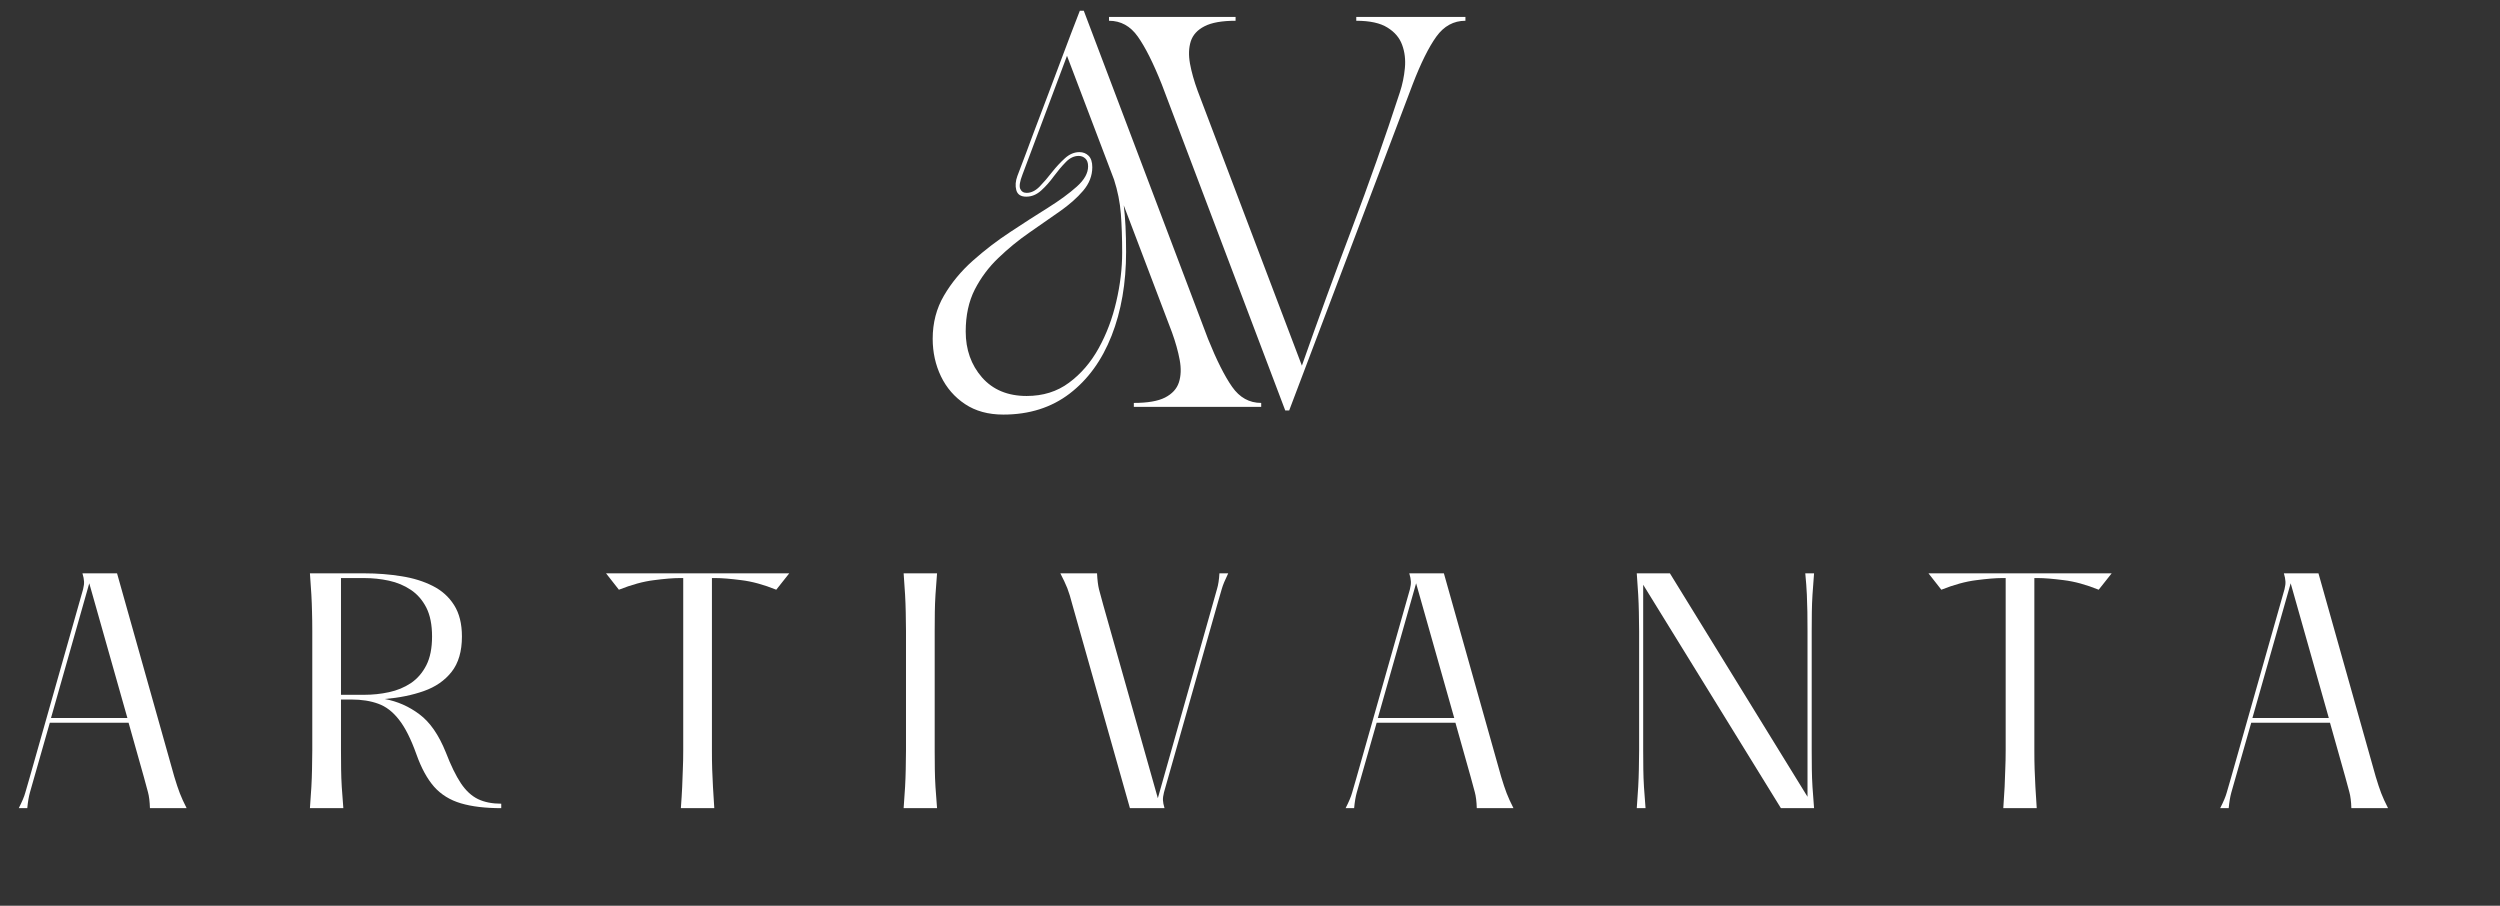
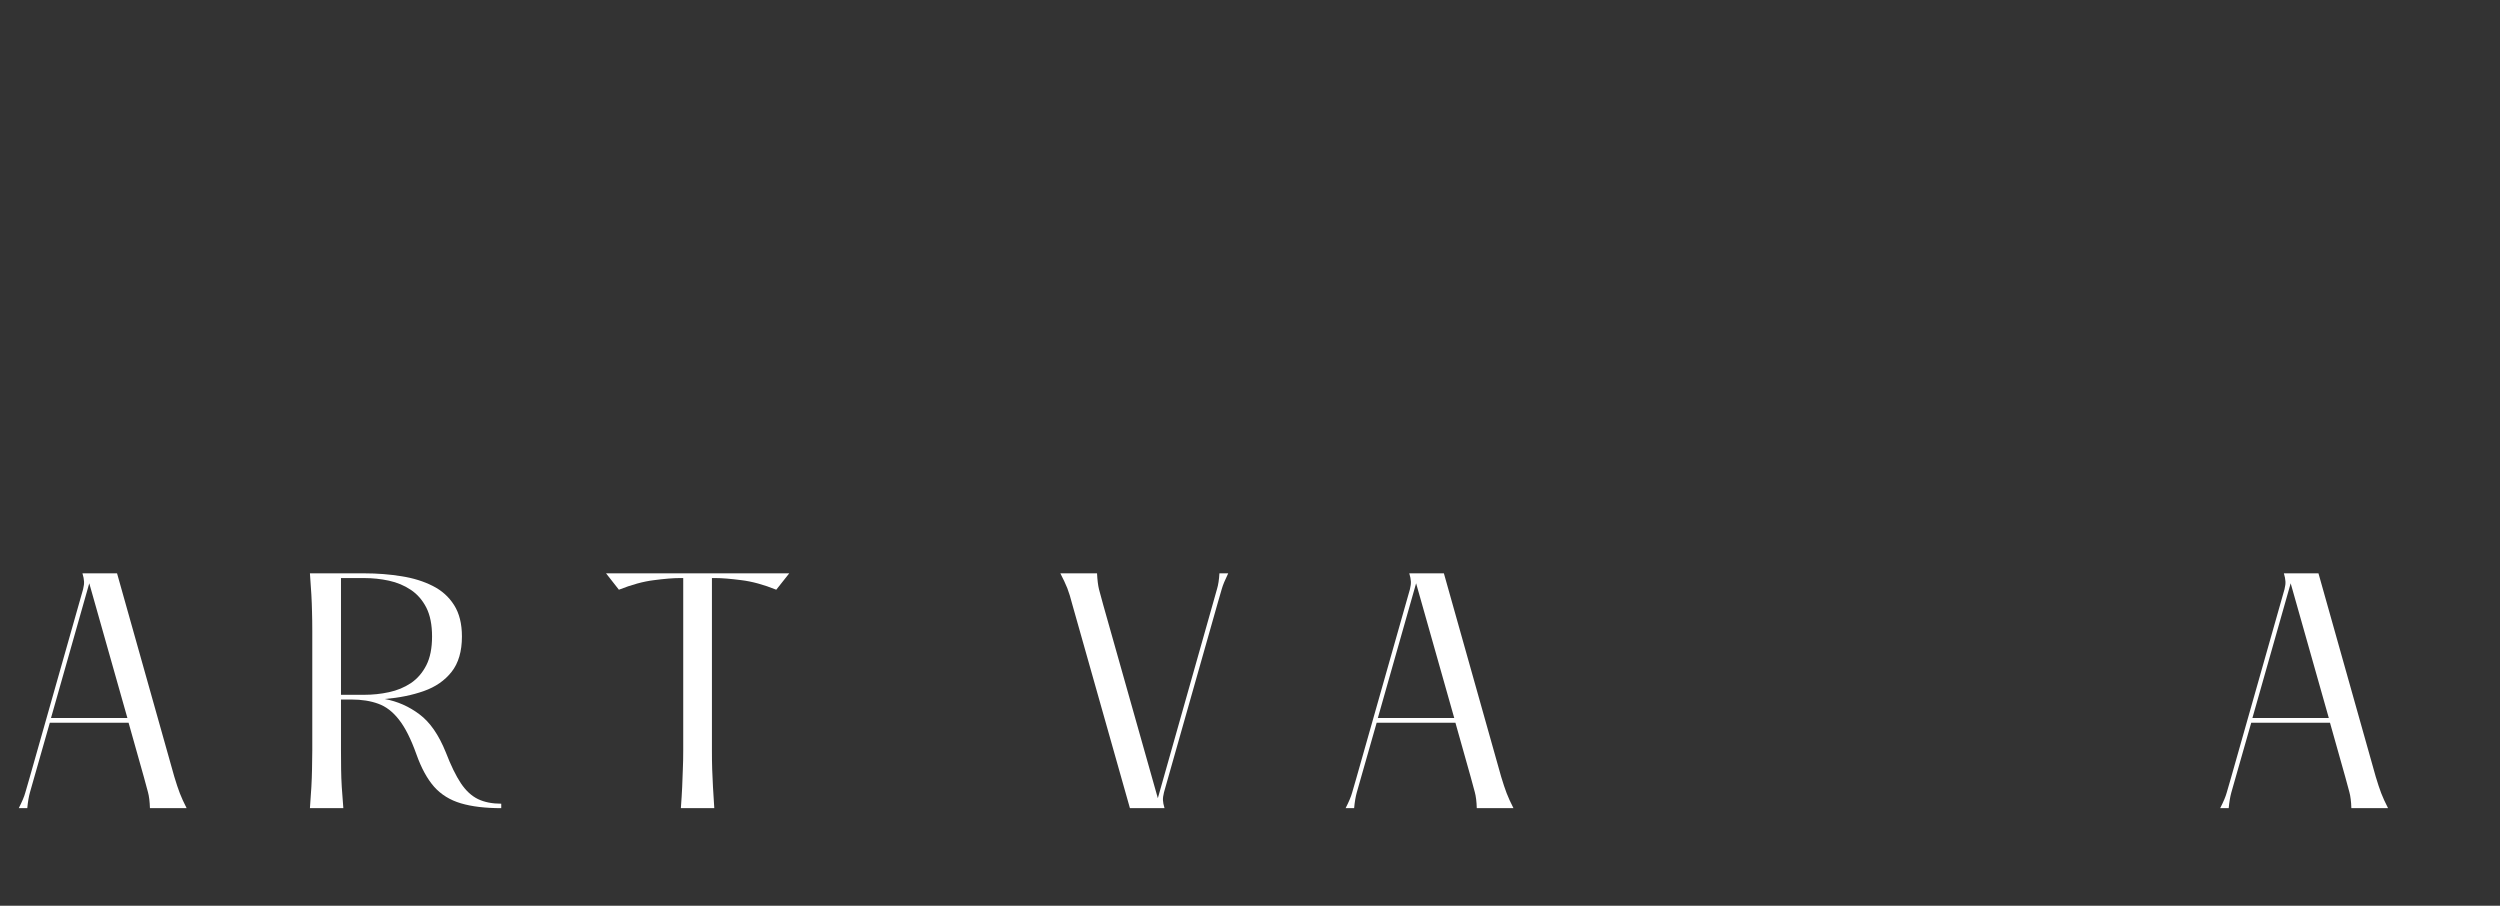
<svg xmlns="http://www.w3.org/2000/svg" width="1358" height="492" viewBox="0 0 1358 492" fill="none">
  <rect x="0" y="0" width="1358" height="492" fill="#333333" stroke="none" />
  <mask id="mask0_80_5" style="mask-type:luminance" maskUnits="userSpaceOnUse" x="0" y="0" width="1358" height="492">
    <path d="M1357.56 0H0V492H1357.56V0Z" fill="white" />
  </mask>
  <g mask="url(#mask0_80_5)">
    <mask id="mask1_80_5" style="mask-type:luminance" maskUnits="userSpaceOnUse" x="0" y="300" width="1356" height="188">
      <path d="M0.73 300.667H1355.37V487.622H0.73V300.667Z" fill="white" />
    </mask>
    <g mask="url(#mask1_80_5)">
      <mask id="mask2_80_5" style="mask-type:luminance" maskUnits="userSpaceOnUse" x="0" y="300" width="1358" height="192">
        <path d="M1357.56 300.667H0V492H1357.56V300.667Z" fill="white" />
      </mask>
      <g mask="url(#mask2_80_5)">
        <path d="M94.685 421.909C95.77 425.522 96.767 428.511 97.674 430.878C98.564 433.209 99.81 435.914 101.376 438.993H81.445C81.338 435.398 80.982 432.497 80.377 430.309C79.808 428.138 79.043 425.326 78.1 421.909L69.843 392.583H27.063L18.45 422.763C17.632 425.717 16.902 428.298 16.244 430.522C15.621 432.764 15.14 435.576 14.82 438.993H10.193C11.991 435.487 13.183 432.658 13.752 430.522C14.357 428.387 15.105 425.86 15.959 422.906L45.143 320.05C45.57 318.342 45.73 316.918 45.641 315.779C45.588 314.605 45.303 313.145 44.787 311.437H63.579L94.685 421.909ZM27.704 390.02H69.202L48.489 316.847L27.704 390.02Z" fill="white" />
        <path d="M242.166 408.67C244.906 415.788 247.647 421.393 250.352 425.468C253.056 429.508 256.153 432.373 259.676 434.081C263.182 435.754 267.382 436.572 272.275 436.572V438.993C263.591 438.993 256.277 438.121 250.352 436.359C244.461 434.615 239.621 431.625 235.831 427.39C232.076 423.119 228.873 417.265 226.221 409.809C223.232 401.409 220.046 395.11 216.683 390.875C213.355 386.604 209.601 383.739 205.437 382.262C201.308 380.749 196.486 379.984 190.987 379.984H185.221V407.602C185.221 411.41 185.239 414.845 185.293 417.923C185.328 421.019 185.453 424.187 185.648 427.461C185.88 430.7 186.164 434.544 186.503 438.993H168.352C168.672 434.544 168.939 430.7 169.135 427.461C169.312 424.187 169.437 421.019 169.49 417.923C169.579 414.845 169.633 411.41 169.633 407.602V342.828C169.633 338.895 169.579 335.425 169.49 332.435C169.437 329.41 169.312 326.278 169.135 323.039C168.939 319.765 168.672 315.904 168.352 311.437H197.82C204.938 311.437 211.665 311.971 218.036 313.003C224.442 314 230.101 315.761 235.048 318.27C239.977 320.744 243.839 324.214 246.65 328.663C249.497 333.129 250.921 338.824 250.921 345.746C250.921 353.825 249.035 360.231 245.298 364.965C241.596 369.663 236.578 373.133 230.279 375.357C223.961 377.599 216.861 379.041 208.996 379.699C215.918 380.98 222.2 383.756 227.859 388.027C233.553 392.263 238.322 399.131 242.166 408.67ZM185.221 377.421H197.678C202.376 377.421 206.896 376.959 211.273 375.998C215.687 375.055 219.637 373.417 223.161 371.086C226.666 368.72 229.46 365.499 231.56 361.406C233.642 357.331 234.692 352.117 234.692 345.746C234.692 339.34 233.642 334.108 231.56 330.015C229.46 325.94 226.666 322.737 223.161 320.406C219.637 318.039 215.687 316.384 211.273 315.423C206.896 314.48 202.376 314 197.678 314H185.221V377.421Z" fill="white" />
        <path d="M428.715 311.437L421.669 320.335C414.871 317.594 408.536 315.85 402.663 315.138C396.827 314.391 392.146 314 388.641 314H386.719V407.602C386.719 411.41 386.755 414.845 386.861 417.923C387.004 421.019 387.146 424.187 387.288 427.461C387.466 430.7 387.715 434.544 388 438.993H369.849C370.169 434.544 370.419 430.7 370.561 427.461C370.703 424.187 370.81 421.019 370.917 417.923C371.059 414.845 371.13 411.41 371.13 407.602V314H369.209C365.685 314 361.041 314.391 355.257 315.138C349.456 315.85 343.103 317.594 336.181 320.335L329.205 311.437H428.715Z" fill="white" />
-         <path d="M490.855 311.437H509.007C508.668 315.904 508.384 319.765 508.152 323.039C507.957 326.278 507.832 329.41 507.796 332.435C507.743 335.425 507.725 338.895 507.725 342.828V407.602C507.725 411.41 507.743 414.845 507.796 417.923C507.832 421.019 507.957 424.187 508.152 427.461C508.384 430.7 508.668 434.544 509.007 438.993H490.855C491.176 434.544 491.443 430.7 491.638 427.461C491.816 424.187 491.941 421.019 491.994 417.923C492.083 414.845 492.137 411.41 492.137 407.602V342.828C492.137 338.895 492.083 335.425 491.994 332.435C491.941 329.41 491.816 326.278 491.638 323.039C491.443 319.765 491.176 315.904 490.855 311.437Z" fill="white" />
        <path d="M575.979 311.437H595.909C596.087 315.049 596.443 317.95 596.977 320.121C597.546 322.31 598.294 325.104 599.255 328.52L628.937 433.583L658.904 327.666C659.758 324.641 660.488 322.025 661.11 319.836C661.769 317.665 662.196 314.854 662.392 311.437H667.161C665.452 314.96 664.278 317.772 663.673 319.907C663.05 322.043 662.321 324.588 661.466 327.524L632.282 430.38C631.855 432.088 631.66 433.512 631.713 434.651C631.748 435.754 632.033 437.195 632.567 438.993H613.775L582.527 328.52C581.566 324.783 580.641 321.758 579.751 319.48C578.844 317.203 577.58 314.533 575.979 311.437Z" fill="white" />
        <path d="M815.425 421.909C816.51 425.522 817.507 428.511 818.414 430.878C819.304 433.209 820.55 435.914 822.116 438.993H802.185C802.079 435.398 801.723 432.497 801.118 430.309C800.548 428.138 799.783 425.326 798.84 421.909L790.583 392.583H747.803L739.191 422.763C738.372 425.717 737.642 428.298 736.984 430.522C736.361 432.764 735.881 435.576 735.56 438.993H730.934C732.731 435.487 733.923 432.658 734.493 430.522C735.098 428.387 735.845 425.86 736.699 422.906L765.883 320.05C766.31 318.342 766.47 316.918 766.382 315.779C766.328 314.605 766.043 313.145 765.527 311.437H784.319L815.425 421.909ZM748.444 390.02H789.942L769.229 316.847L748.444 390.02Z" fill="white" />
-         <path d="M984.118 342.828V407.602C984.118 411.41 984.136 414.845 984.189 417.923C984.225 421.019 984.349 424.187 984.545 427.461C984.776 430.7 985.061 434.544 985.399 438.993H967.39L892.58 317.63V407.602C892.58 411.41 892.597 414.845 892.651 417.923C892.686 421.019 892.811 424.187 893.007 427.461C893.238 430.7 893.523 434.544 893.861 438.993H889.092C889.412 434.544 889.679 430.7 889.875 427.461C890.053 424.187 890.177 421.019 890.231 417.923C890.32 414.845 890.373 411.41 890.373 407.602V342.828C890.373 338.895 890.32 335.425 890.231 332.435C890.177 329.41 890.053 326.278 889.875 323.039C889.679 319.765 889.412 315.904 889.092 311.437H907.1L981.84 432.8V342.828C981.84 338.895 981.804 335.425 981.769 332.435C981.715 329.41 981.627 326.278 981.484 323.039C981.342 319.765 981.057 315.904 980.63 311.437H985.399C985.061 315.904 984.776 319.765 984.545 323.039C984.349 326.278 984.225 329.41 984.189 332.435C984.136 335.425 984.118 338.895 984.118 342.828Z" fill="white" />
-         <path d="M1147.06 311.437L1140.01 320.335C1133.22 317.594 1126.88 315.85 1121.01 315.138C1115.17 314.391 1110.49 314 1106.99 314H1105.06V407.602C1105.06 411.41 1105.1 414.845 1105.21 417.923C1105.35 421.019 1105.49 424.187 1105.63 427.461C1105.81 430.7 1106.06 434.544 1106.35 438.993H1088.19C1088.52 434.544 1088.76 430.7 1088.91 427.461C1089.05 424.187 1089.16 421.019 1089.26 417.923C1089.4 414.845 1089.48 411.41 1089.48 407.602V314H1087.55C1084.03 314 1079.39 314.391 1073.6 315.138C1067.8 315.85 1061.45 317.594 1054.53 320.335L1047.55 311.437H1147.06Z" fill="white" />
        <path d="M1290.5 421.909C1291.58 425.522 1292.58 428.511 1293.48 430.878C1294.37 433.209 1295.62 435.914 1297.19 438.993H1277.26C1277.15 435.398 1276.79 432.497 1276.19 430.309C1275.62 428.138 1274.85 425.326 1273.91 421.909L1265.65 392.583H1222.87L1214.26 422.763C1213.44 425.717 1212.71 428.298 1212.05 430.522C1211.43 432.764 1210.95 435.576 1210.63 438.993H1206C1207.8 435.487 1208.99 432.658 1209.56 430.522C1210.17 428.387 1210.92 425.86 1211.77 422.906L1240.95 320.05C1241.38 318.342 1241.54 316.918 1241.45 315.779C1241.4 314.605 1241.11 313.145 1240.6 311.437H1259.39L1290.5 421.909ZM1223.51 390.02H1265.01L1244.3 316.847L1223.51 390.02Z" fill="white" />
      </g>
    </g>
    <mask id="mask3_80_5" style="mask-type:luminance" maskUnits="userSpaceOnUse" x="496" y="4" width="202" height="274">
-       <path d="M496.558 4.377H697.002V277.889H496.558V4.377Z" fill="white" />
-     </mask>
+       </mask>
    <g mask="url(#mask3_80_5)">
      <mask id="mask4_80_5" style="mask-type:luminance" maskUnits="userSpaceOnUse" x="496" y="0" width="202" height="278">
        <path d="M697.002 0H496.558V277.889H697.002V0Z" fill="white" />
      </mask>
      <g mask="url(#mask4_80_5)">
        <path d="M506.635 184.062C506.635 175.378 508.663 167.548 512.756 160.572C516.831 153.597 522.081 147.261 528.487 141.567C534.893 135.873 541.673 130.676 548.845 125.978C555.998 121.245 562.796 116.867 569.202 112.881C575.609 108.86 580.841 105.016 584.933 101.35C589.008 97.702 591.055 94.054 591.055 90.388C591.055 88.448 590.557 87.025 589.56 86.117C588.564 85.174 587.354 84.694 585.93 84.694C583.403 84.694 581.054 85.833 578.883 88.11C576.694 90.353 574.541 92.915 572.406 95.798C570.306 98.698 568.028 101.261 565.572 103.485C563.099 105.728 560.394 106.831 557.458 106.831C554.504 106.831 552.706 105.656 552.048 103.272C551.425 100.905 551.621 98.36 552.617 95.656C555.838 87.256 558.775 79.426 561.444 72.166C564.149 64.906 566.8 57.894 569.416 51.096C572.014 44.263 574.683 37.199 577.388 29.885C580.129 22.535 583.189 14.51 586.571 5.826H588.706L656.185 184.062C660.83 195.593 665.189 204.277 669.282 210.114C673.357 215.951 678.625 218.869 685.084 218.869V221.005H615.897V218.869C623.335 218.869 628.994 217.908 632.838 215.951C636.717 213.958 639.244 211.217 640.383 207.694C641.522 204.188 641.664 200.131 640.81 195.522C639.956 190.877 638.55 185.877 636.61 180.503L610.416 111.529C611.27 118.273 611.697 126.69 611.697 136.798C611.697 153.846 609.064 169.043 603.796 182.425C598.529 195.771 590.93 206.235 581.018 213.815C571.089 221.396 559.095 225.204 545.001 225.204C536.833 225.204 529.911 223.3 524.216 219.51C518.522 215.719 514.144 210.683 511.119 204.419C508.13 198.156 506.635 191.376 506.635 184.062ZM524.572 180.076C524.572 189.899 527.508 198.209 533.399 204.989C539.324 211.733 547.421 215.097 557.671 215.097C566.533 215.097 574.203 212.712 580.663 207.907C587.158 203.12 592.55 196.857 596.821 189.116C601.091 181.393 604.259 172.958 606.359 163.847C608.494 154.7 609.562 145.82 609.562 137.225C609.562 129.36 609.313 122.33 608.85 116.156C608.37 109.945 607.142 103.752 605.149 97.577L579.595 30.312L555.393 94.873C553.97 98.538 553.561 101.101 554.183 102.56C554.842 104.037 555.998 104.767 557.671 104.767C560.091 104.767 562.405 103.663 564.647 101.421C566.871 99.143 569.096 96.563 571.338 93.662C573.616 90.78 575.982 88.217 578.456 85.975C580.912 83.751 583.545 82.629 586.357 82.629C588.35 82.629 590.005 83.306 591.34 84.623C592.656 85.957 593.333 88.021 593.333 90.815C593.333 95.478 591.66 99.748 588.35 103.628C585.076 107.472 580.823 111.226 575.609 114.874C570.377 118.54 564.825 122.402 558.952 126.477C553.062 130.57 547.51 135.125 542.296 140.143C537.064 145.126 532.794 150.856 529.484 157.298C526.209 163.758 524.572 171.356 524.572 180.076Z" fill="white" />
      </g>
    </g>
    <mask id="mask5_80_5" style="mask-type:luminance" maskUnits="userSpaceOnUse" x="596" y="4" width="206" height="274">
-       <path d="M801.779 4.556H596.779V277.889H801.779V4.556Z" fill="white" />
-     </mask>
+       </mask>
    <g mask="url(#mask5_80_5)">
      <path d="M602.408 11.277V9.212H671.169V11.277C663.766 11.277 658.143 12.273 654.299 14.266C650.455 16.224 647.964 18.946 646.825 22.452C645.722 25.922 645.579 29.962 646.398 34.553C647.252 39.162 648.64 44.127 650.597 49.429L707.186 198.624C715.87 173.906 724.874 149.189 734.235 124.454C743.577 99.736 752.314 74.948 760.429 50.07C761.799 45.906 762.707 41.528 763.134 36.973C763.561 32.417 763.063 28.218 761.639 24.374C760.251 20.53 757.6 17.398 753.667 14.978C749.77 12.522 744.129 11.277 736.726 11.277V9.212H796.019V11.277C789.613 11.277 784.346 14.159 780.217 19.89C776.089 25.637 771.782 34.303 767.334 45.87L700.281 222.968H698.146L631.094 45.87C626.485 34.303 622.143 25.637 618.068 19.89C614.028 14.159 608.814 11.277 602.408 11.277Z" fill="white" />
    </g>
  </g>
</svg>